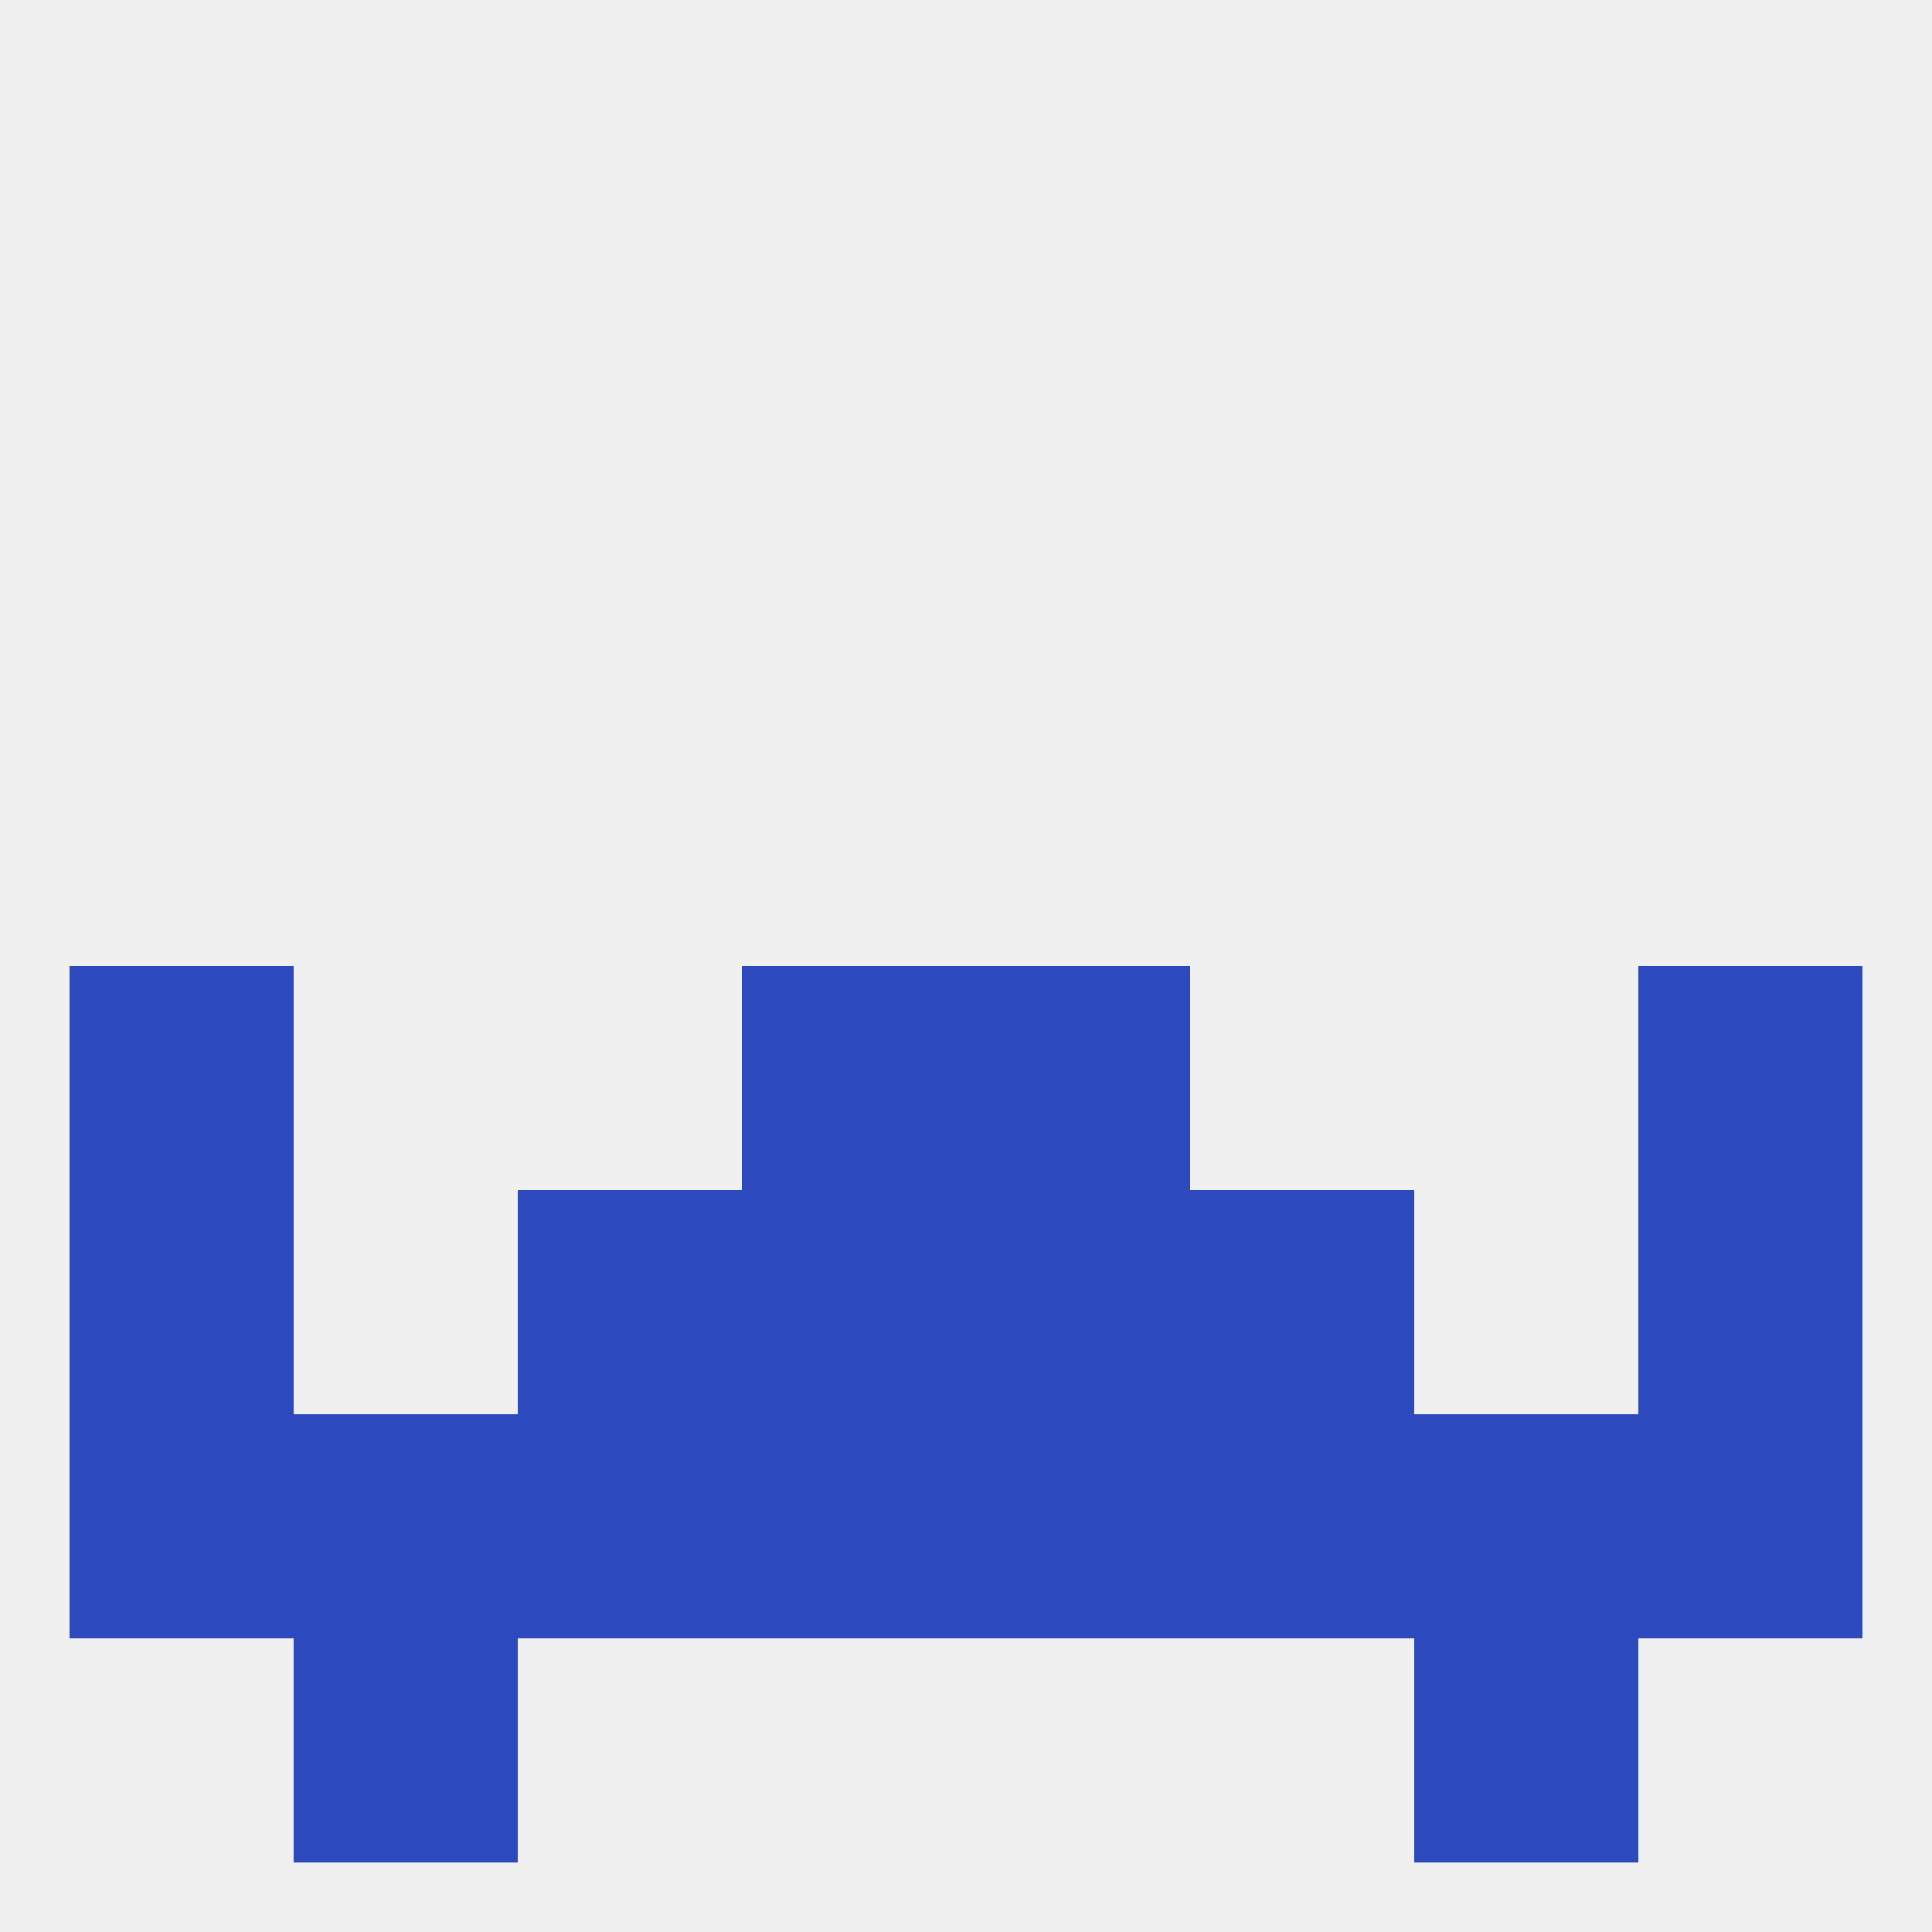
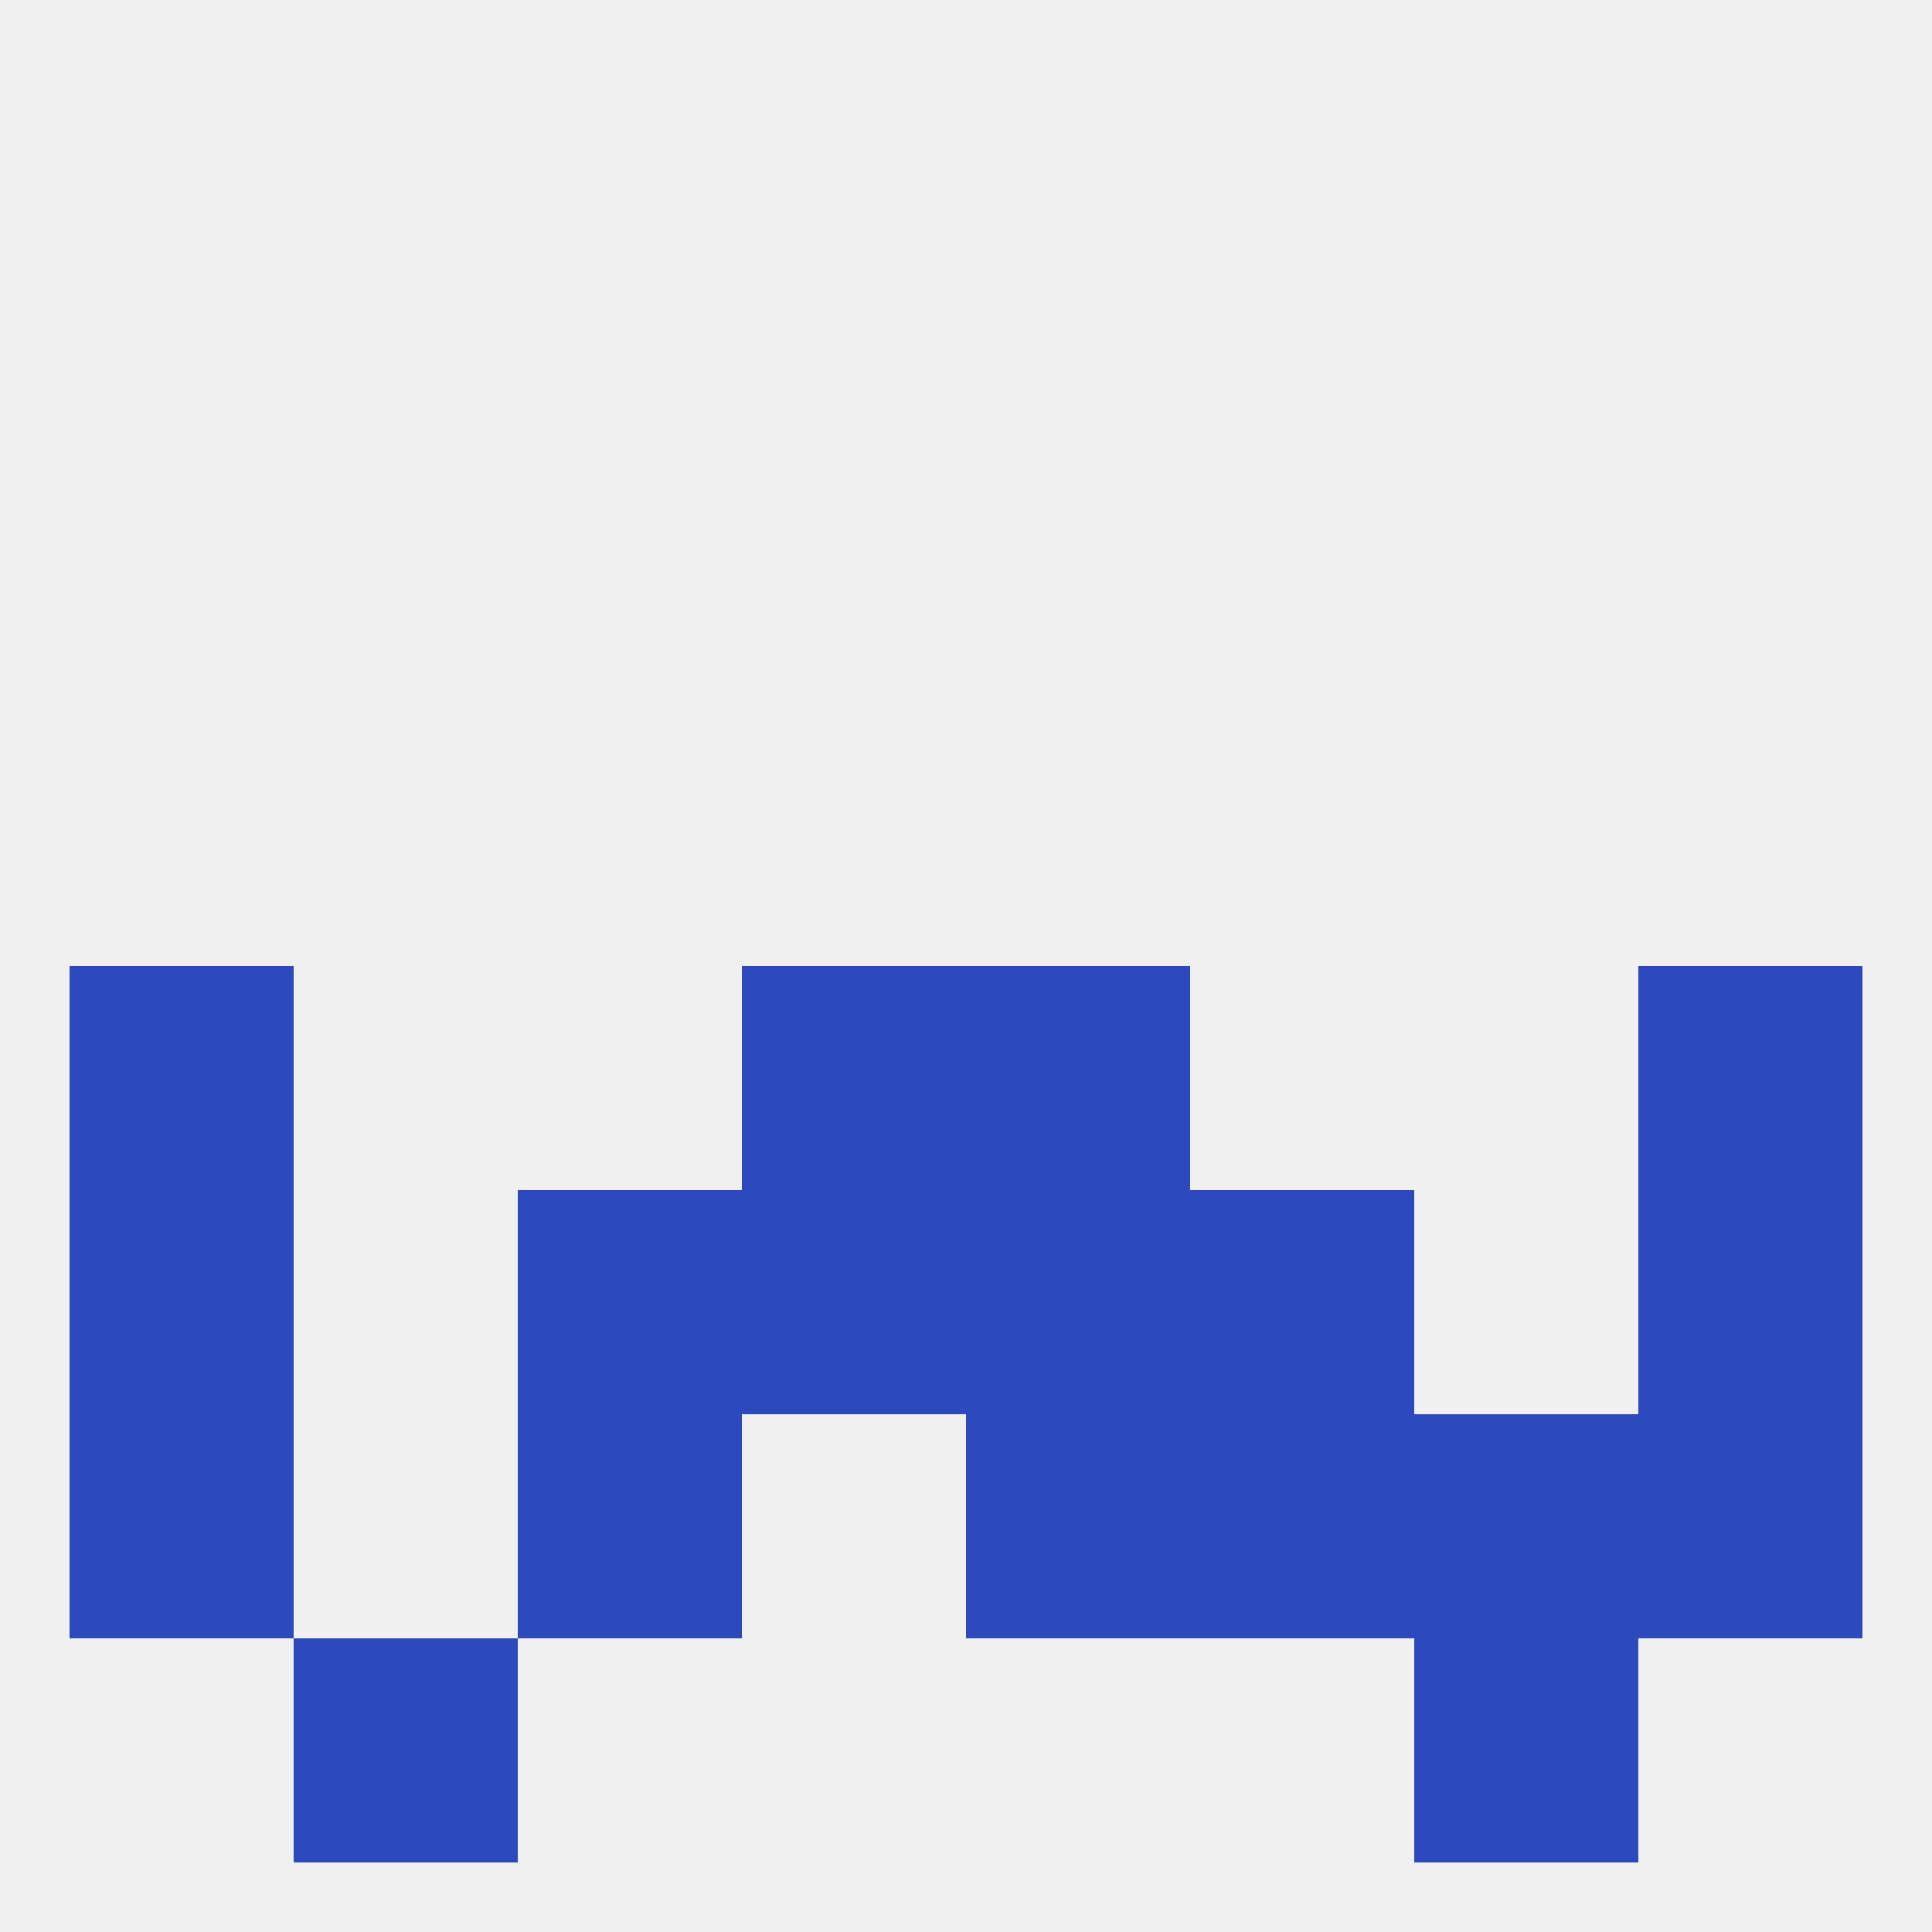
<svg xmlns="http://www.w3.org/2000/svg" version="1.1" baseprofile="full" width="250" height="250" viewBox="0 0 250 250">
  <rect width="100%" height="100%" fill="rgba(240,240,240,255)" />
  <rect x="125" y="125" width="29" height="29" fill="rgba(44,73,190,255)" />
  <rect x="9" y="125" width="29" height="29" fill="rgba(44,73,190,255)" />
  <rect x="212" y="125" width="29" height="29" fill="rgba(44,73,190,255)" />
  <rect x="96" y="125" width="29" height="29" fill="rgba(44,73,190,255)" />
  <rect x="125" y="154" width="29" height="29" fill="rgba(44,73,190,255)" />
  <rect x="9" y="154" width="29" height="29" fill="rgba(44,73,190,255)" />
  <rect x="212" y="154" width="29" height="29" fill="rgba(44,73,190,255)" />
  <rect x="67" y="154" width="29" height="29" fill="rgba(44,73,190,255)" />
  <rect x="154" y="154" width="29" height="29" fill="rgba(44,73,190,255)" />
  <rect x="96" y="154" width="29" height="29" fill="rgba(44,73,190,255)" />
  <rect x="9" y="183" width="29" height="29" fill="rgba(44,73,190,255)" />
-   <rect x="38" y="183" width="29" height="29" fill="rgba(44,73,190,255)" />
  <rect x="67" y="183" width="29" height="29" fill="rgba(44,73,190,255)" />
  <rect x="212" y="183" width="29" height="29" fill="rgba(44,73,190,255)" />
  <rect x="183" y="183" width="29" height="29" fill="rgba(44,73,190,255)" />
  <rect x="154" y="183" width="29" height="29" fill="rgba(44,73,190,255)" />
-   <rect x="96" y="183" width="29" height="29" fill="rgba(44,73,190,255)" />
  <rect x="125" y="183" width="29" height="29" fill="rgba(44,73,190,255)" />
  <rect x="38" y="212" width="29" height="29" fill="rgba(44,73,190,255)" />
  <rect x="183" y="212" width="29" height="29" fill="rgba(44,73,190,255)" />
</svg>